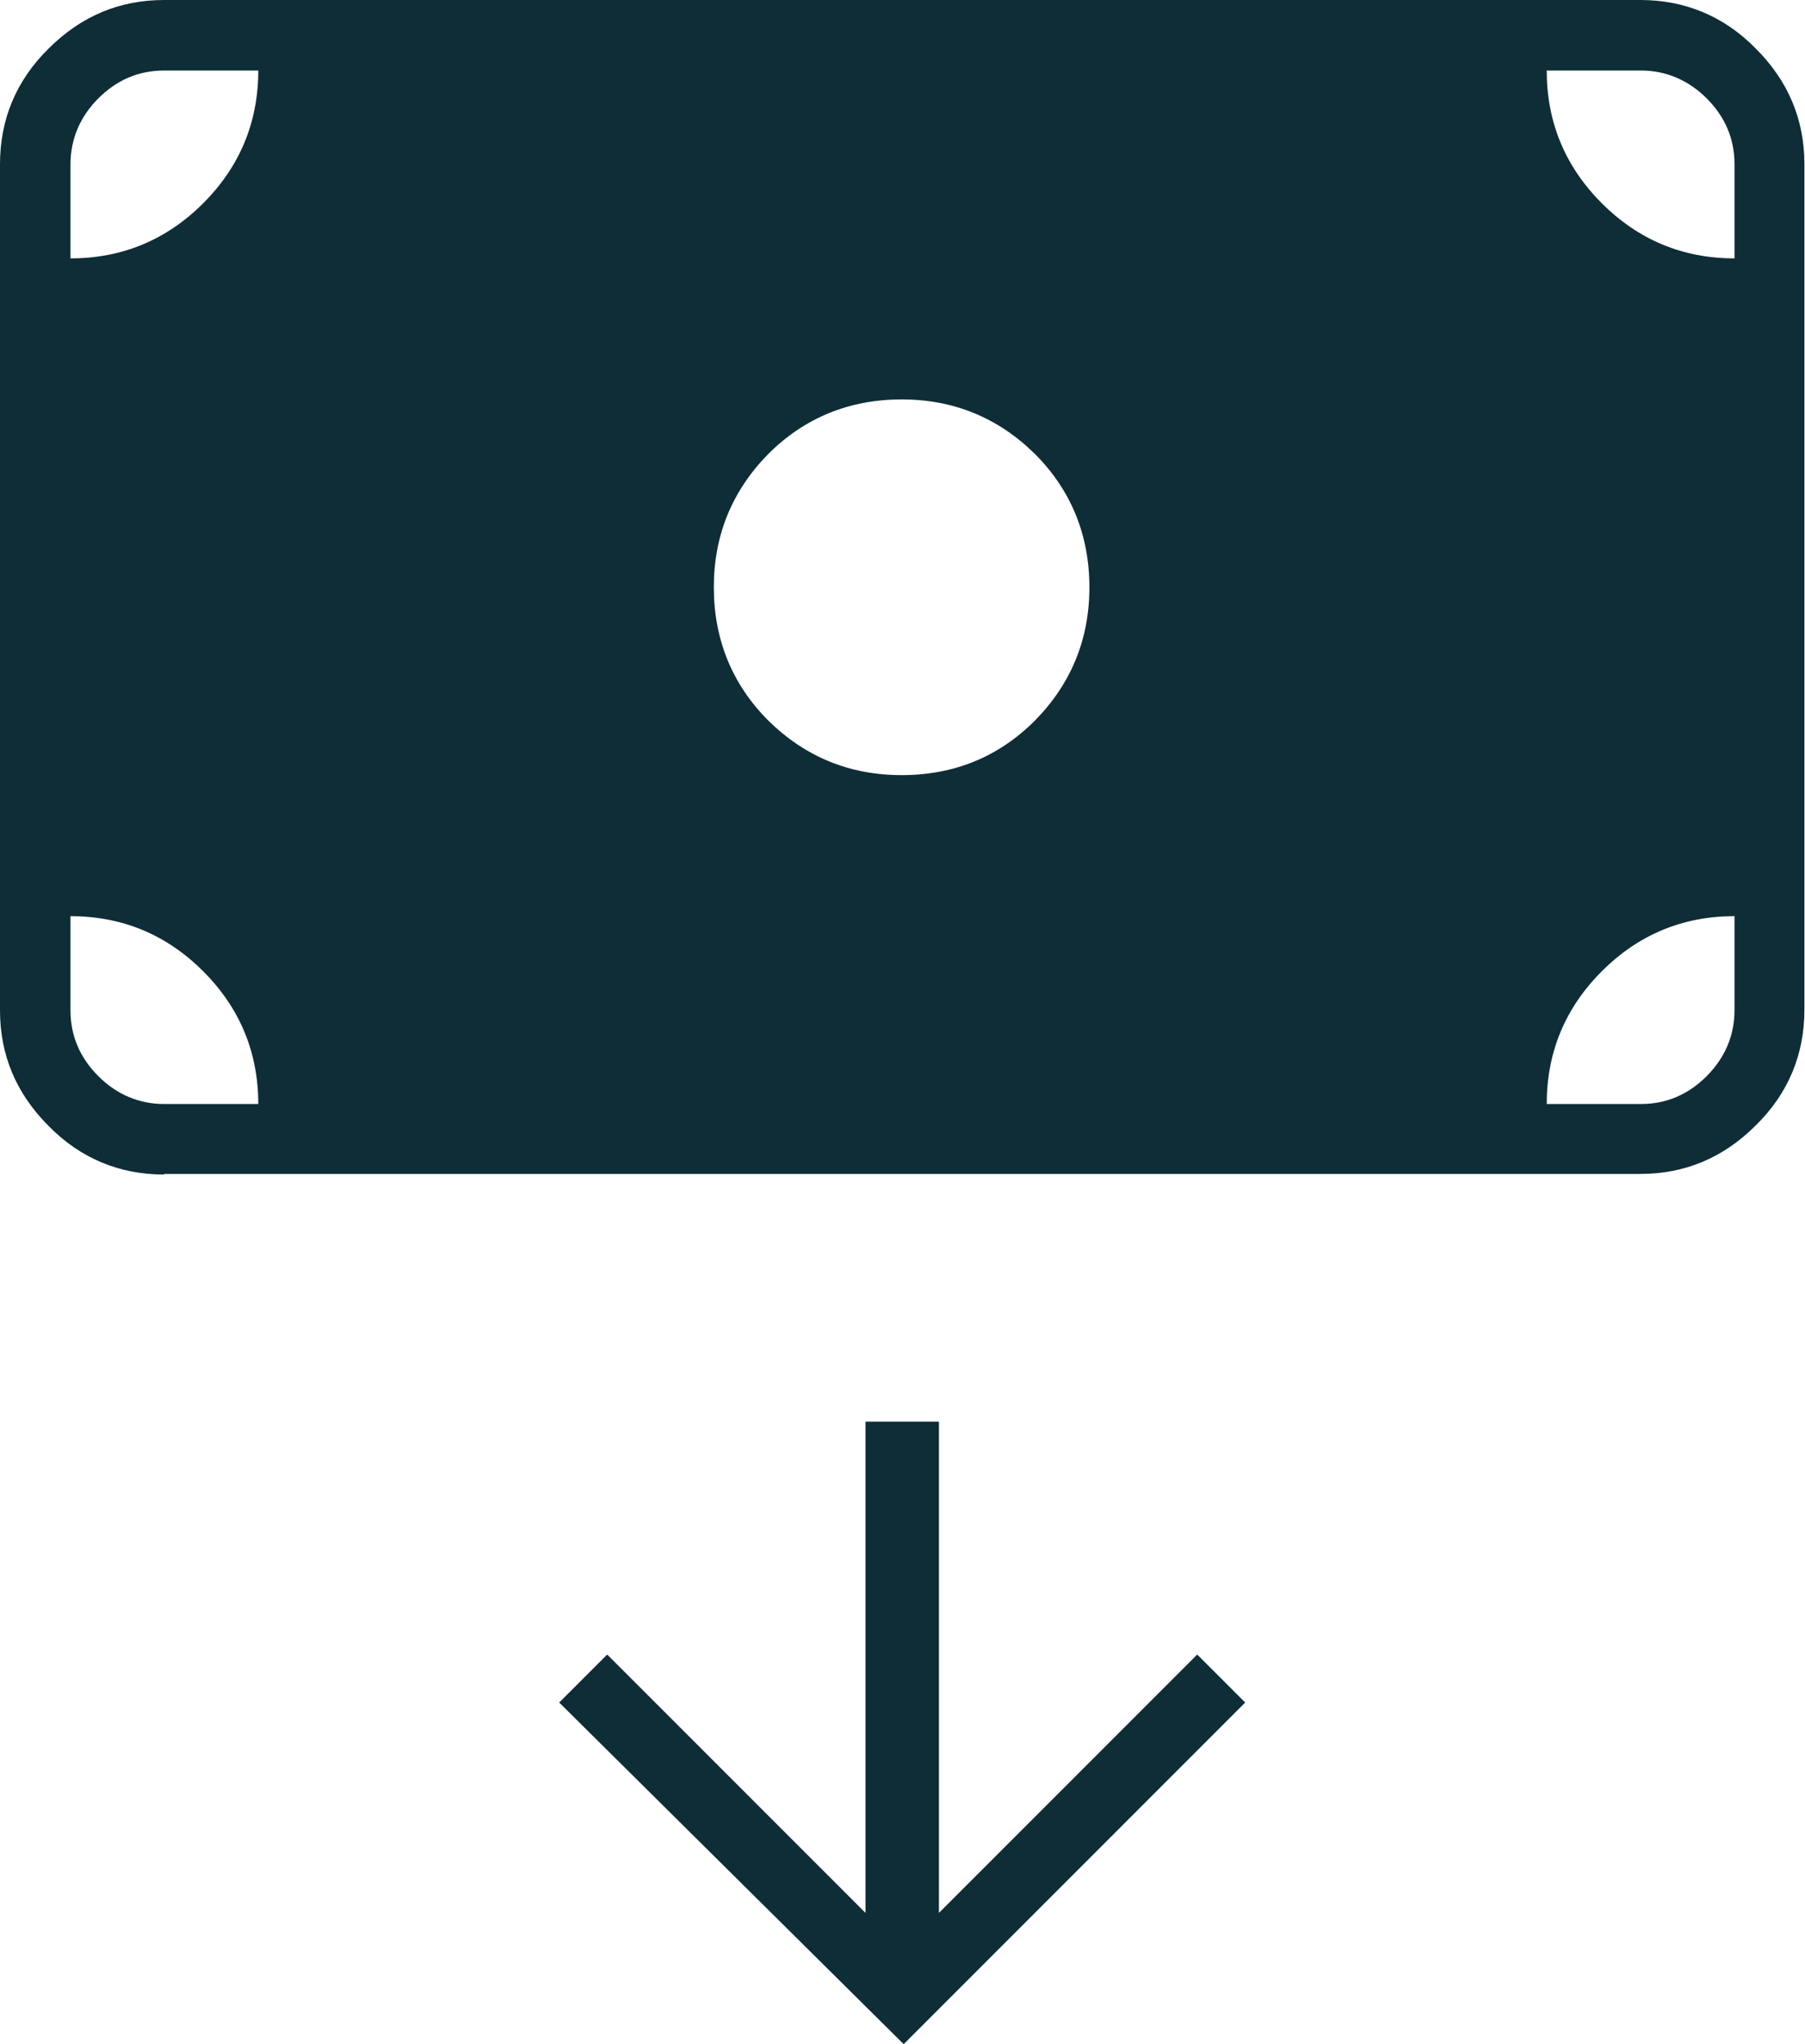
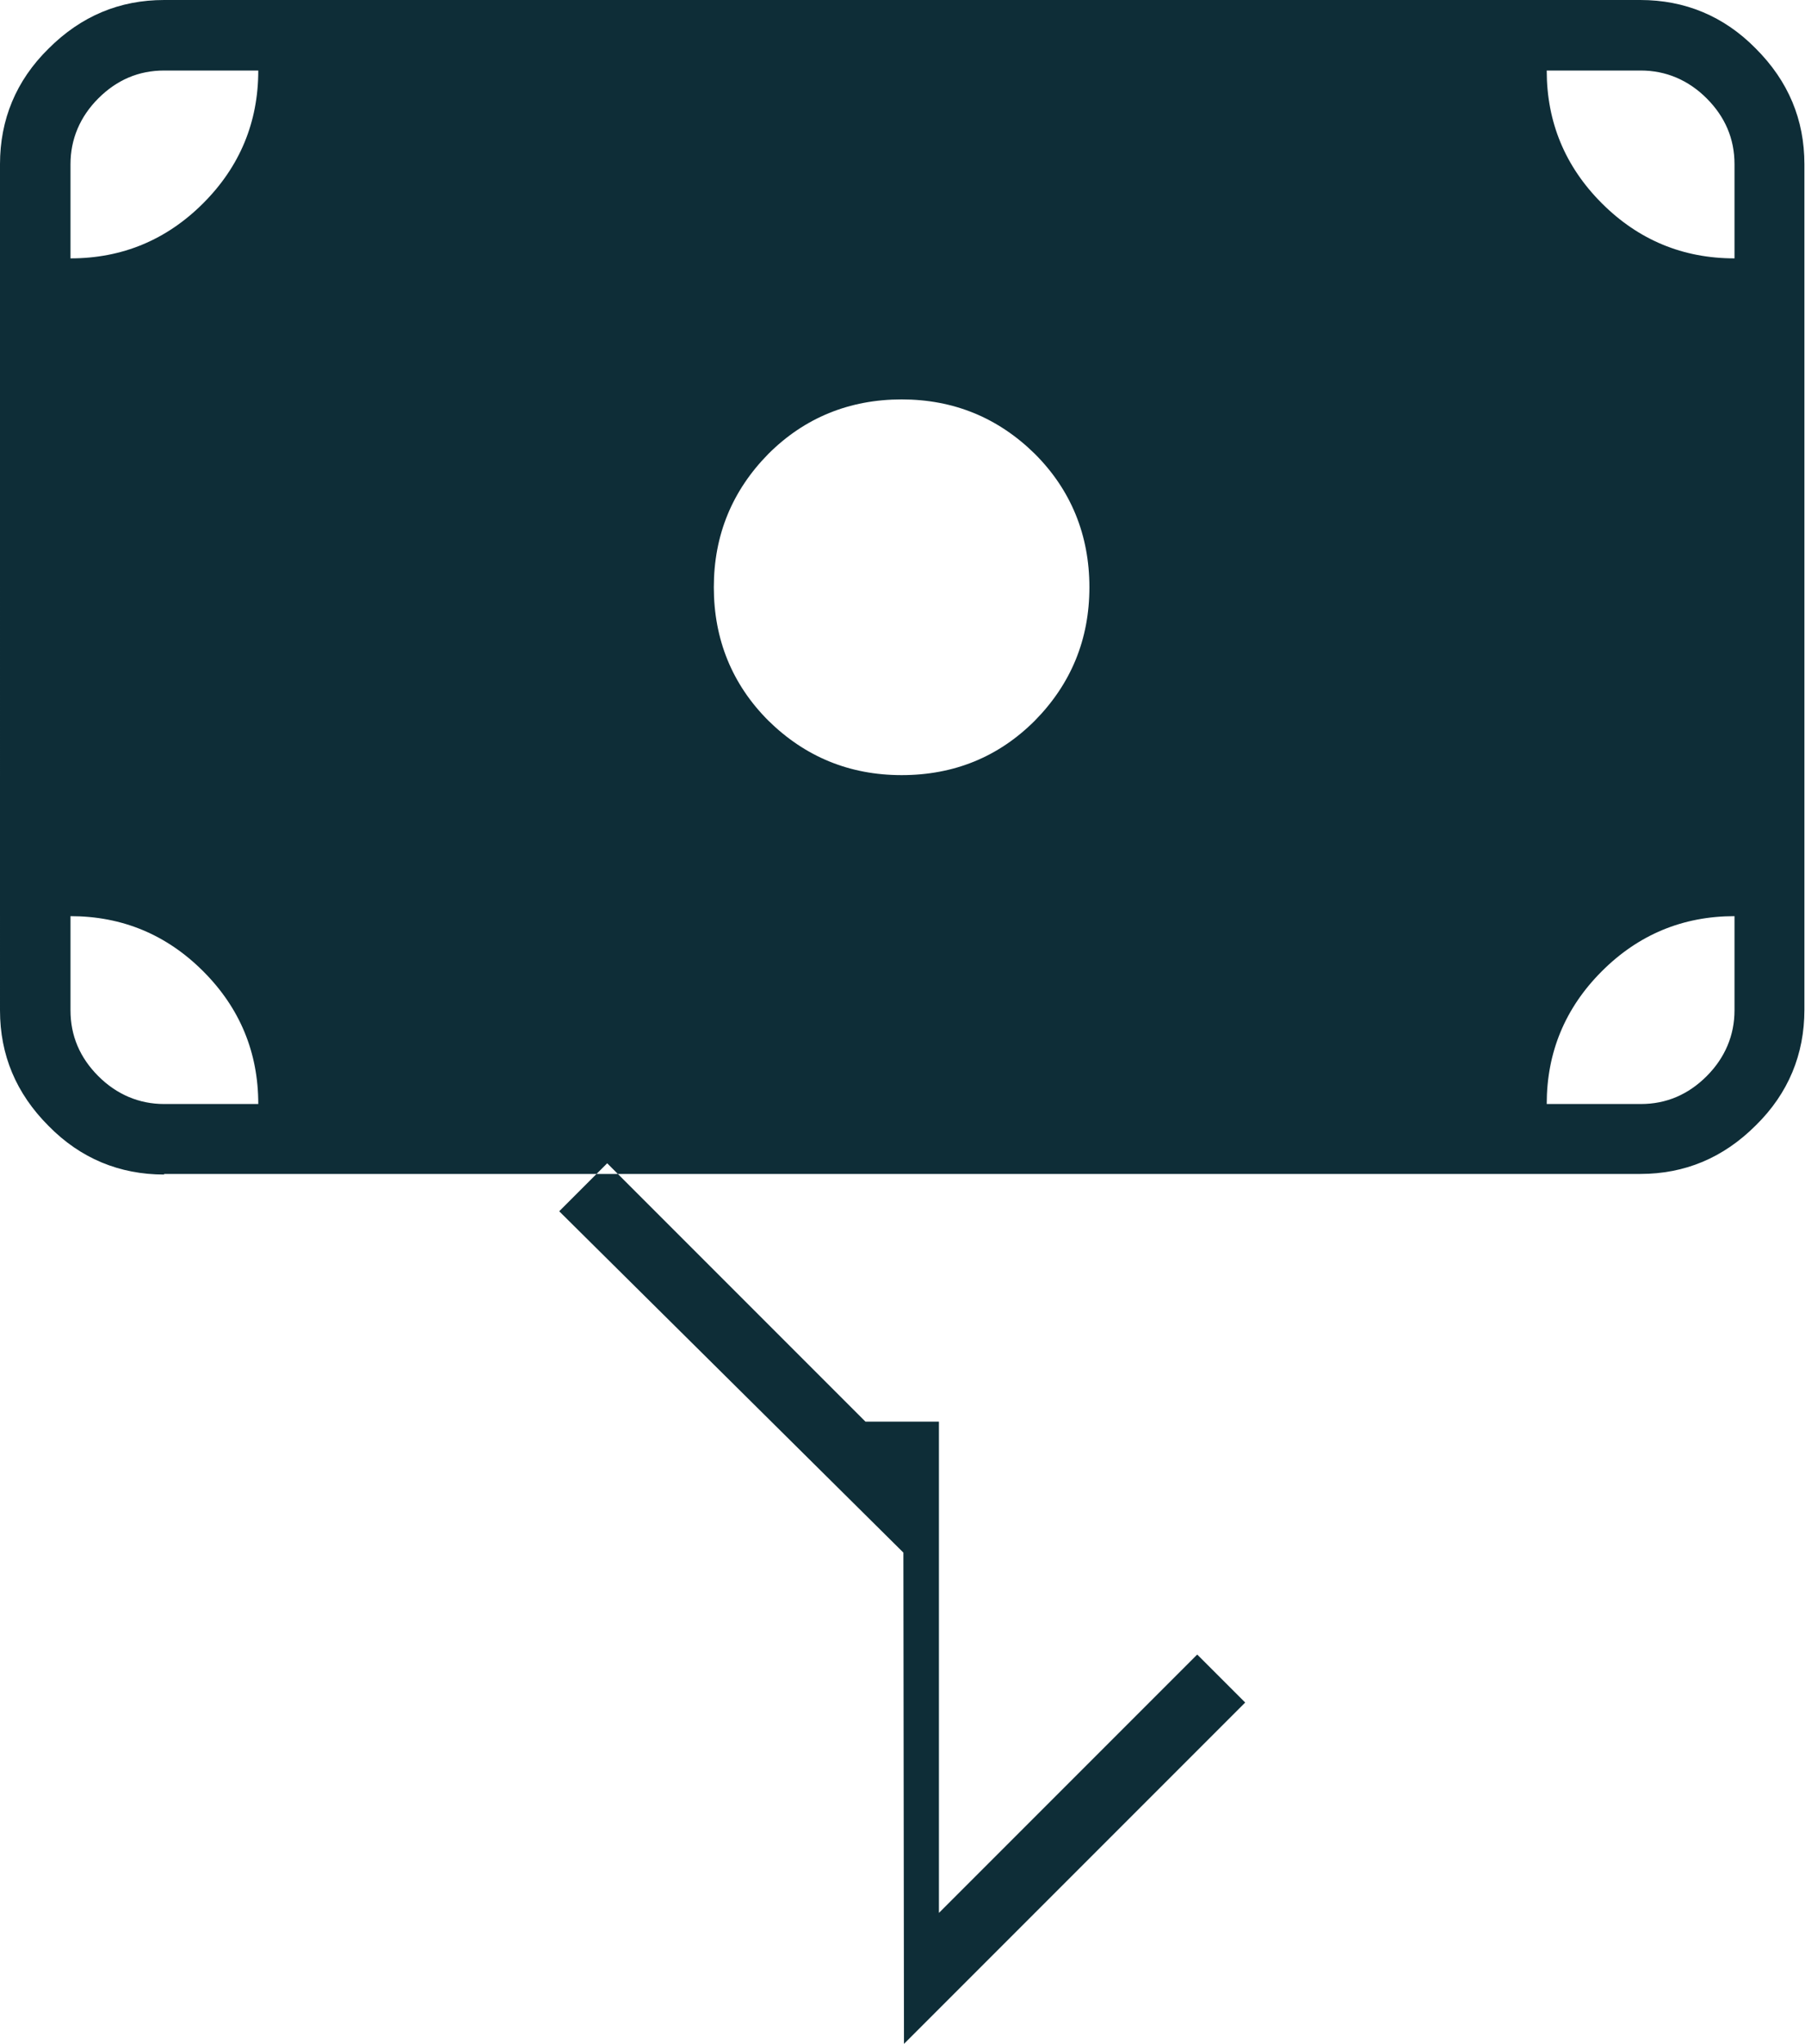
<svg xmlns="http://www.w3.org/2000/svg" id="Layer_2" data-name="Layer 2" viewBox="0 0 30.47 34.49">
  <g id="Layer_1-2" data-name="Layer 1">
-     <path d="M15.22,13.08c.89,0,1.64-.31,2.25-.92.61-.62.92-1.37.92-2.25s-.31-1.64-.92-2.25c-.62-.61-1.37-.92-2.25-.92s-1.64.31-2.25.92c-.61.62-.92,1.37-.92,2.25s.31,1.64.92,2.25c.62.61,1.37.92,2.25.92ZM2.77,19.82c-.75,0-1.41-.27-1.95-.82-.55-.55-.82-1.2-.82-1.95V2.77c0-.75.27-1.41.82-1.95.55-.55,1.2-.82,1.95-.82h24.92c.75,0,1.41.27,1.95.82.55.55.82,1.2.82,1.95v14.27c0,.75-.27,1.41-.82,1.95-.55.55-1.2.82-1.95.82H2.77ZM15.26,34.49l5.76-5.76-.81-.81-4.36,4.36v-8.29h-1.24v8.29l-4.36-4.36-.81.81,5.81,5.76ZM1.19,15.46v1.59c0,.43.16.8.47,1.11s.69.47,1.11.47h1.59c0-.87-.31-1.62-.93-2.24-.62-.62-1.37-.93-2.24-.93ZM26.11,18.63h1.59c.43,0,.8-.16,1.11-.47s.47-.69.47-1.11v-1.59c-.87,0-1.62.31-2.24.93-.62.62-.93,1.37-.93,2.24ZM29.28,4.36v-1.59c0-.43-.16-.8-.47-1.11s-.69-.47-1.11-.47h-1.59c0,.87.31,1.62.93,2.24.62.62,1.37.93,2.24.93ZM4.36,1.19h-1.59c-.43,0-.8.16-1.11.47s-.47.69-.47,1.11v1.59c.87,0,1.62-.31,2.24-.93.62-.62.93-1.37.93-2.24Z" style="fill: #0e2d37;" />
+     <path d="M15.22,13.08c.89,0,1.64-.31,2.25-.92.61-.62.92-1.37.92-2.25s-.31-1.64-.92-2.25c-.62-.61-1.37-.92-2.25-.92s-1.64.31-2.25.92c-.61.62-.92,1.37-.92,2.25s.31,1.64.92,2.25c.62.61,1.37.92,2.25.92ZM2.77,19.82c-.75,0-1.41-.27-1.95-.82-.55-.55-.82-1.2-.82-1.95V2.77c0-.75.27-1.41.82-1.95.55-.55,1.2-.82,1.95-.82h24.92c.75,0,1.41.27,1.95.82.55.55.82,1.2.82,1.95v14.27c0,.75-.27,1.41-.82,1.95-.55.55-1.2.82-1.95.82H2.77ZM15.26,34.49l5.76-5.76-.81-.81-4.36,4.36v-8.29h-1.24l-4.36-4.36-.81.81,5.81,5.76ZM1.19,15.46v1.59c0,.43.16.8.47,1.11s.69.47,1.11.47h1.59c0-.87-.31-1.62-.93-2.24-.62-.62-1.37-.93-2.24-.93ZM26.11,18.63h1.59c.43,0,.8-.16,1.11-.47s.47-.69.47-1.11v-1.59c-.87,0-1.62.31-2.24.93-.62.62-.93,1.37-.93,2.24ZM29.28,4.36v-1.59c0-.43-.16-.8-.47-1.11s-.69-.47-1.11-.47h-1.59c0,.87.31,1.62.93,2.24.62.62,1.37.93,2.24.93ZM4.36,1.19h-1.59c-.43,0-.8.16-1.11.47s-.47.69-.47,1.11v1.59c.87,0,1.62-.31,2.24-.93.62-.62.93-1.37.93-2.24Z" style="fill: #0e2d37;" />
  </g>
</svg>